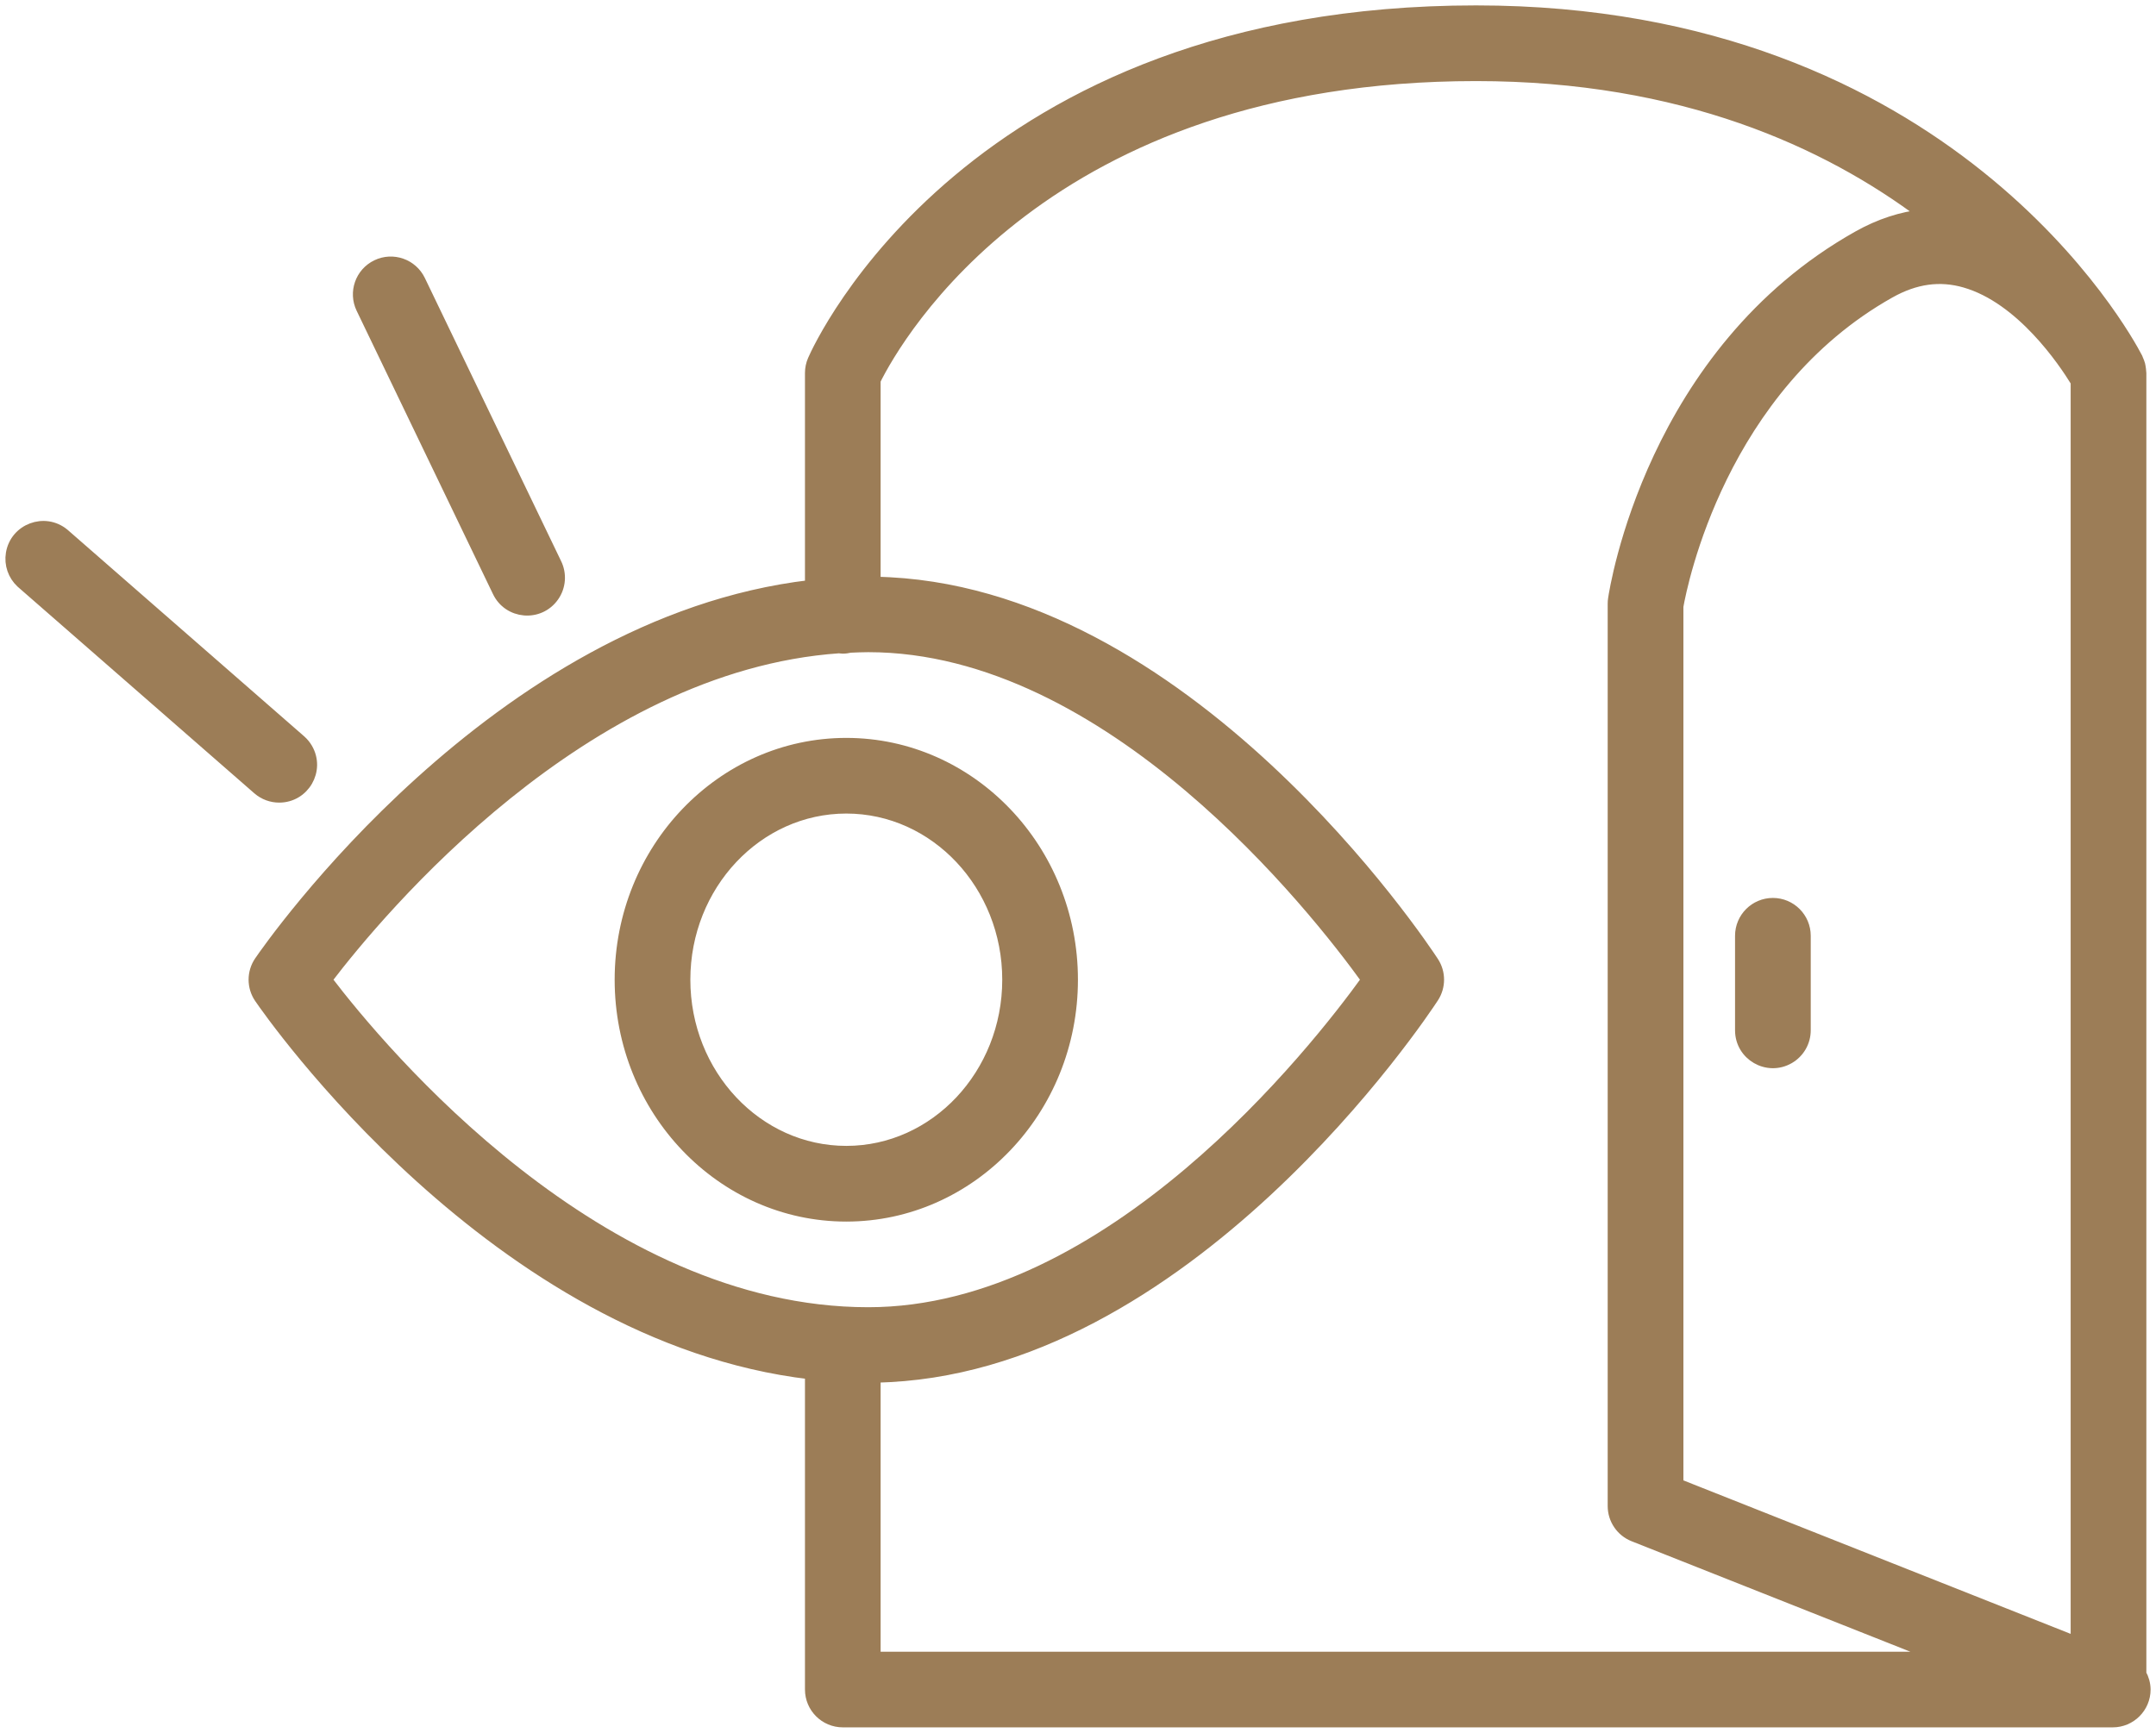
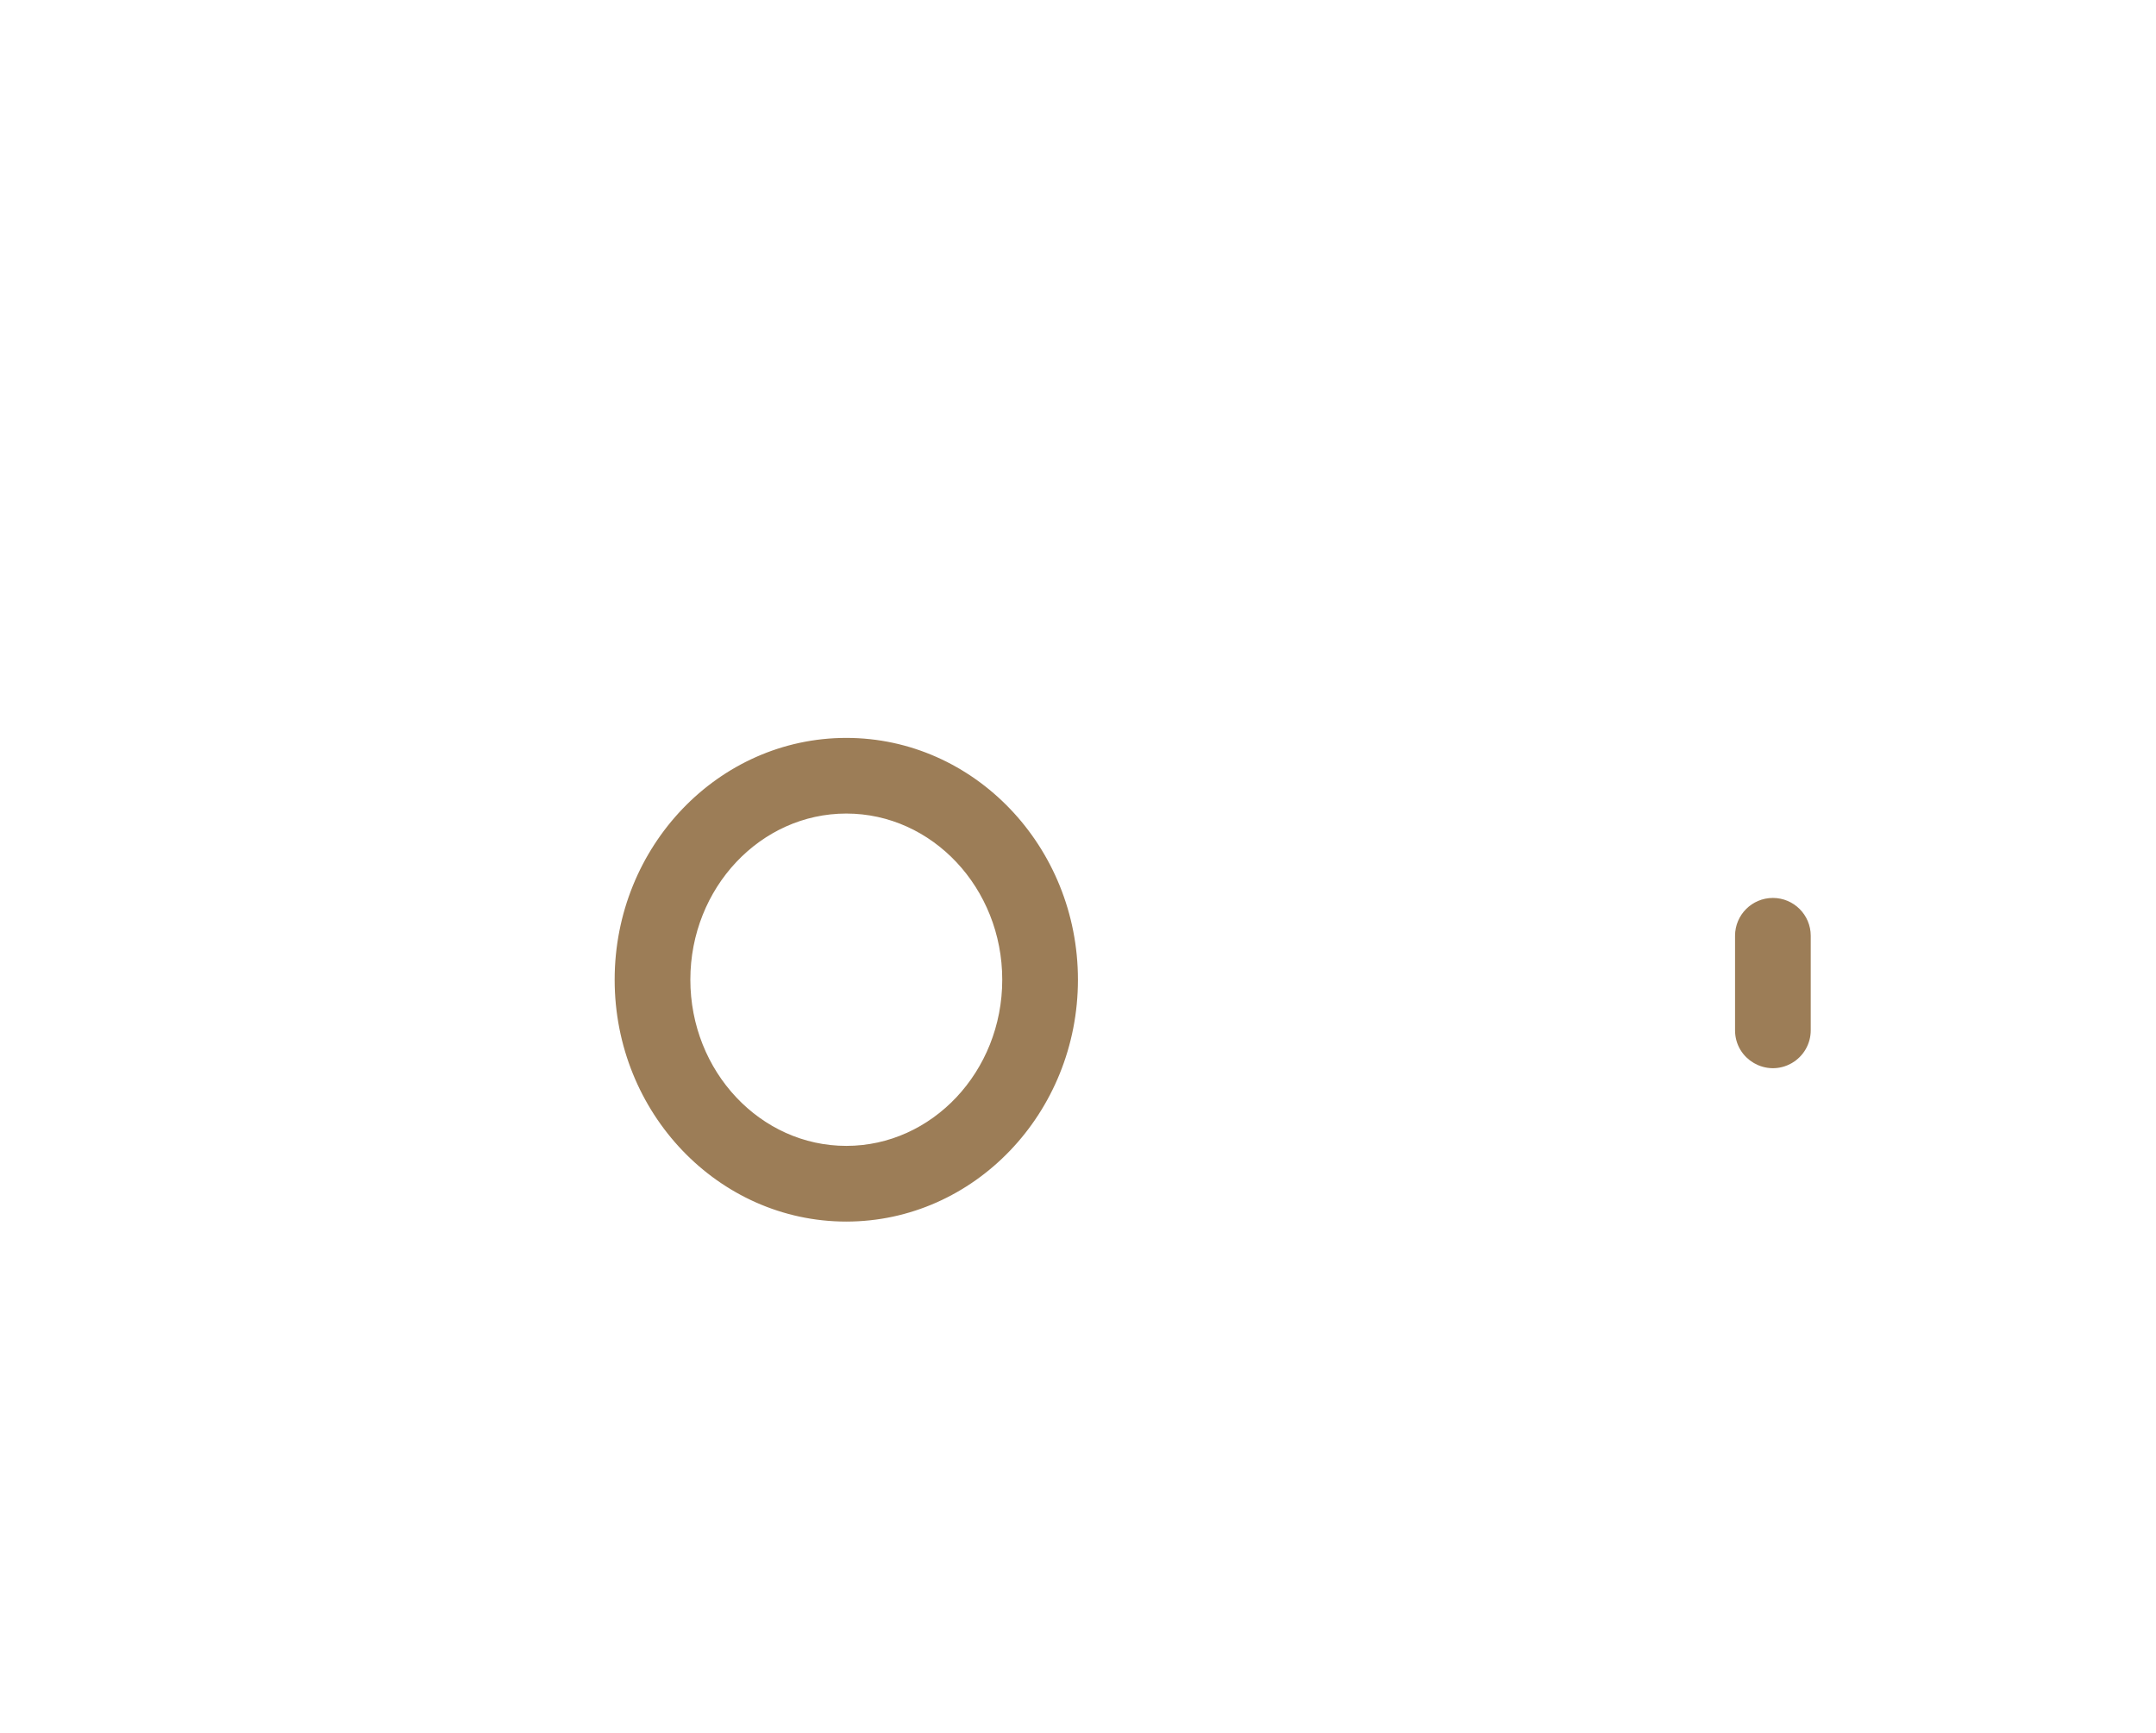
<svg xmlns="http://www.w3.org/2000/svg" viewBox="5950.17 4959.927 99.694 80.143" width="99.694" height="80.143" data-guides="{&quot;vertical&quot;:[],&quot;horizontal&quot;:[]}">
-   <path fill="#9c7d57" stroke="#9c7d57" fill-opacity="1" stroke-width="0.5" stroke-opacity="1" color="rgb(51, 51, 51)" fill-rule="evenodd" font-size-adjust="none" id="tSvg7e76ec8067" title="Path 8" d="M 5963.08 4996.799 C 5964.235 4996.799 5964.957 4995.55 5964.38 4994.549C 5964.297 4994.406 5964.192 4994.278 5964.067 4994.169C 5960.42 4990.984 5956.772 4987.8 5953.125 4984.615C 5952.233 4983.881 5950.88 4984.388 5950.691 4985.527C 5950.608 4986.025 5950.781 4986.532 5951.151 4986.875C 5954.798 4990.06 5958.446 4993.244 5962.093 4996.429C 5962.378 4996.677 5962.729 4996.799 5963.08 4996.799ZM 5973.185 4987.283 C 5973.674 4988.329 5975.112 4988.454 5975.773 4987.507C 5976.087 4987.058 5976.131 4986.473 5975.888 4985.982C 5973.789 4981.619 5971.689 4977.255 5969.59 4972.892C 5969.23 4972.146 5968.334 4971.832 5967.588 4972.191C 5966.841 4972.55 5966.527 4973.447 5966.887 4974.193C 5968.986 4978.556 5971.086 4982.92 5973.185 4987.283Z" />
-   <path fill="#9c7d57" stroke="#9c7d57" fill-opacity="1" stroke-width="0.5" stroke-opacity="1" color="rgb(51, 51, 51)" fill-rule="evenodd" font-size-adjust="none" id="tSvge65d9aaeee" title="Path 9" d="M 6049.168 5037.347 C 6049.168 5017.291 6049.168 4997.235 6049.168 4977.179C 6049.168 4977.161 6049.162 4977.144 6049.162 4977.126C 6049.158 4977.049 6049.149 4976.973 6049.135 4976.897C 6049.129 4976.864 6049.124 4976.831 6049.116 4976.798C 6049.094 4976.717 6049.064 4976.638 6049.029 4976.562C 6049.019 4976.541 6049.016 4976.518 6049.005 4976.497C 6049 4976.488 6048.995 4976.478 6048.99 4976.469C 6048.99 4976.468 6048.989 4976.468 6048.989 4976.467C 6048.988 4976.464 6048.986 4976.462 6048.985 4976.459C 6048.478 4975.481 6040.298 4960.427 6018.424 4960.427C 5995.087 4960.427 5988.054 4975.919 5987.767 4976.579C 5987.684 4976.768 5987.642 4976.973 5987.642 4977.179C 5987.642 4980.454 5987.642 4983.729 5987.642 4987.004C 5973.06 4988.709 5962.638 5003.717 5962.176 5004.393C 5961.828 5004.903 5961.828 5005.574 5962.176 5006.084C 5962.638 5006.76 5973.06 5021.768 5987.642 5023.473C 5987.642 5028.339 5987.642 5033.204 5987.642 5038.07C 5987.642 5038.898 5988.314 5039.57 5989.142 5039.57C 6008.716 5039.57 6028.29 5039.57 6047.864 5039.57C 6048.692 5039.57 6049.364 5038.898 6049.364 5038.07C 6049.361 5037.816 6049.293 5037.568 6049.168 5037.347ZM 6041.033 4972.984 C 6043.632 4973.732 6045.59 4976.645 6046.168 4977.589C 6046.168 4997.014 6046.168 5016.439 6046.168 5035.864C 6040.032 5033.432 6033.897 5030.999 6027.761 5028.567C 6027.761 5015.035 6027.761 5001.504 6027.761 4987.972C 6027.944 4986.94 6029.756 4977.848 6037.555 4973.467C 6038.731 4972.806 6039.87 4972.648 6041.033 4972.984ZM 5965.274 5005.24 C 5967.726 5002.021 5977.152 4990.71 5988.974 4989.892C 5989.029 4989.898 5989.083 4989.909 5989.14 4989.909C 5989.258 4989.909 5989.372 4989.892 5989.482 4989.866C 5989.76 4989.854 5990.038 4989.841 5990.318 4989.841C 6001.498 4989.842 6010.988 5001.943 6013.365 5005.24C 6010.988 5008.537 6001.498 5020.638 5990.318 5020.638C 5977.871 5020.638 5967.818 5008.579 5965.274 5005.24ZM 5990.64 5023.626 C 6004.992 5023.379 6015.987 5006.771 6016.451 5006.058C 6016.775 5005.56 6016.775 5004.917 6016.451 5004.419C 6015.987 5003.708 6004.992 4987.1 5990.64 4986.852C 5990.64 4983.74 5990.64 4980.628 5990.64 4977.516C 5991.647 4975.492 5998.49 4963.427 6018.423 4963.427C 6027.993 4963.427 6034.683 4966.527 6039.112 4969.856C 6038.093 4969.965 6037.081 4970.293 6036.086 4970.852C 6026.541 4976.212 6024.844 4987.168 6024.776 4987.632C 6024.765 4987.703 6024.76 4987.776 6024.76 4987.848C 6024.76 5001.76 6024.76 5015.672 6024.76 5029.584C 6024.76 5030.199 6025.135 5030.752 6025.707 5030.979C 6030.409 5032.843 6035.111 5034.707 6039.813 5036.571C 6023.422 5036.571 6007.031 5036.571 5990.64 5036.571C 5990.64 5032.256 5990.64 5027.941 5990.64 5023.626Z" />
  <path fill="#9c7d57" stroke="#9c7d57" fill-opacity="1" stroke-width="0.5" stroke-opacity="1" color="rgb(51, 51, 51)" fill-rule="evenodd" font-size-adjust="none" id="tSvg1211316b37" title="Path 10" d="M 6032.149 5001.708 C 6031.321 5001.708 6030.649 5002.38 6030.649 5003.208C 6030.649 5004.666 6030.649 5006.123 6030.649 5007.581C 6030.649 5008.736 6031.899 5009.457 6032.899 5008.88C 6033.363 5008.612 6033.649 5008.117 6033.649 5007.581C 6033.649 5006.123 6033.649 5004.666 6033.649 5003.208C 6033.649 5002.38 6032.977 5001.708 6032.149 5001.708ZM 5999.764 5005.241 C 5999.764 4999.211 5995.071 4994.306 5989.303 4994.306C 5983.535 4994.306 5978.842 4999.211 5978.842 5005.241C 5978.842 5011.271 5983.535 5016.177 5989.303 5016.177C 5995.071 5016.176 5999.764 5011.271 5999.764 5005.241ZM 5989.303 5013.176 C 5985.189 5013.176 5981.842 5009.616 5981.842 5005.24C 5981.842 5000.865 5985.189 4997.305 5989.303 4997.305C 5993.417 4997.305 5996.764 5000.865 5996.764 5005.24C 5996.764 5009.616 5993.417 5013.176 5989.303 5013.176Z" />
  <defs />
</svg>